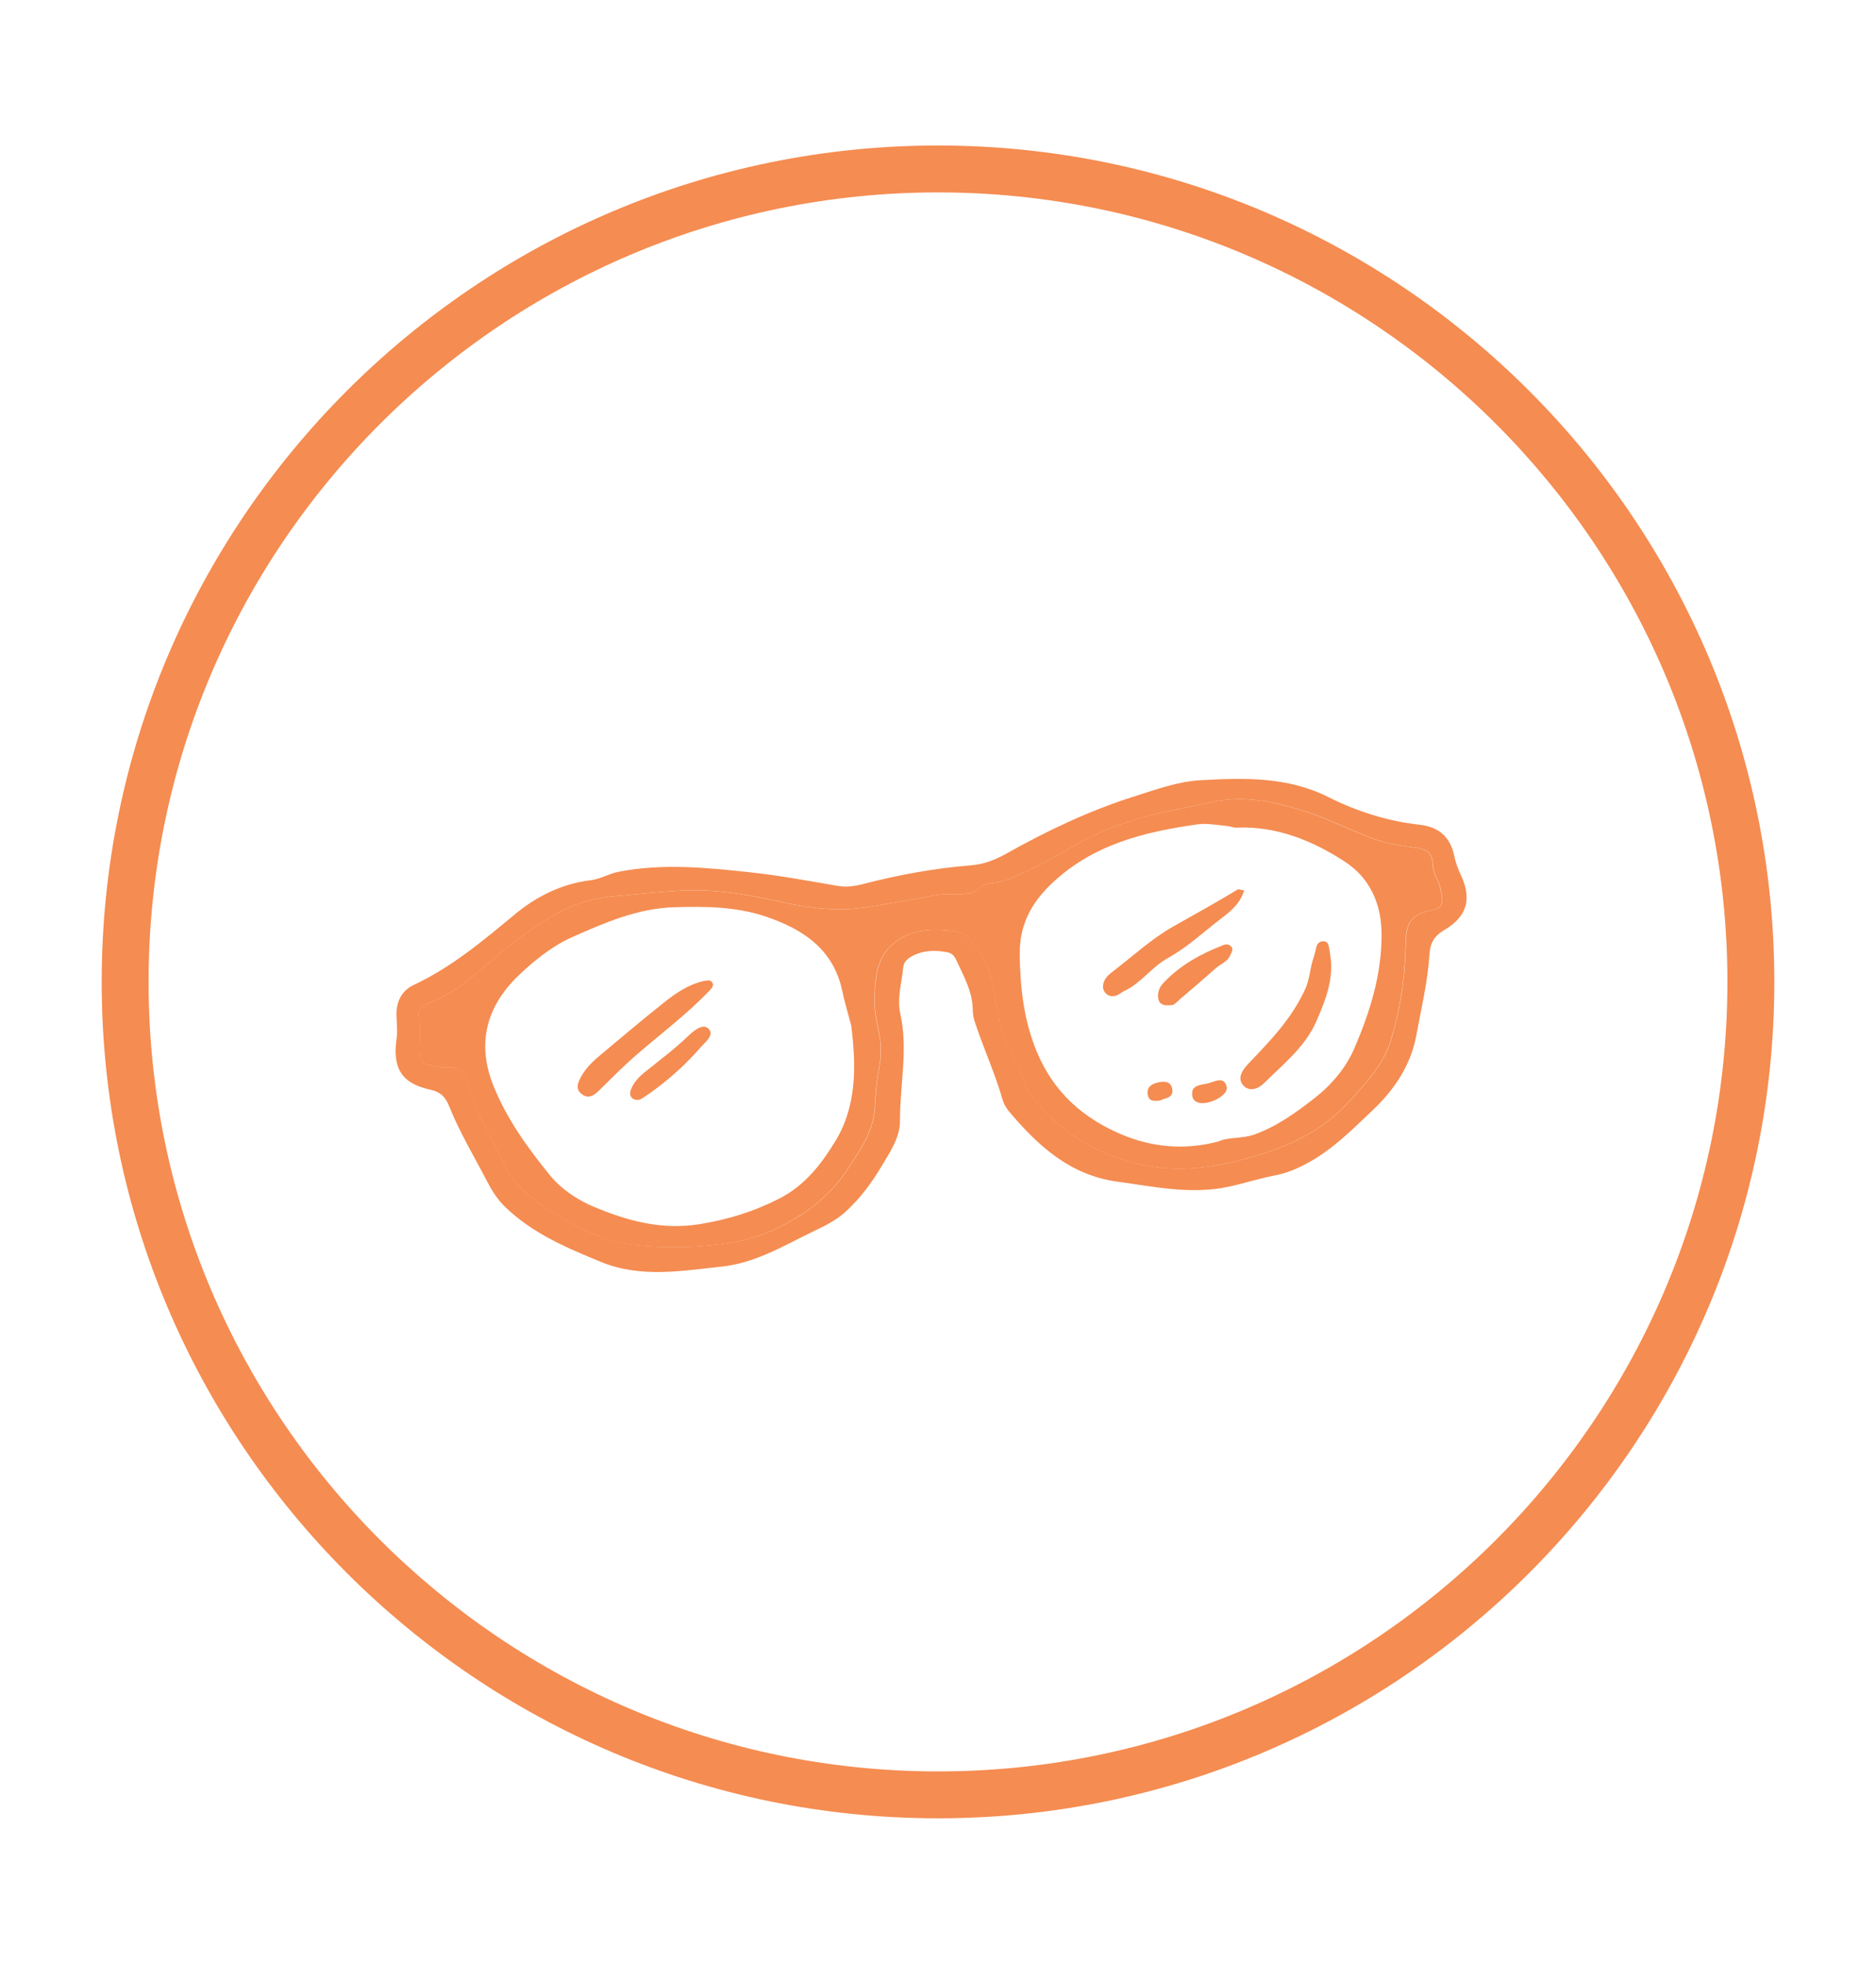
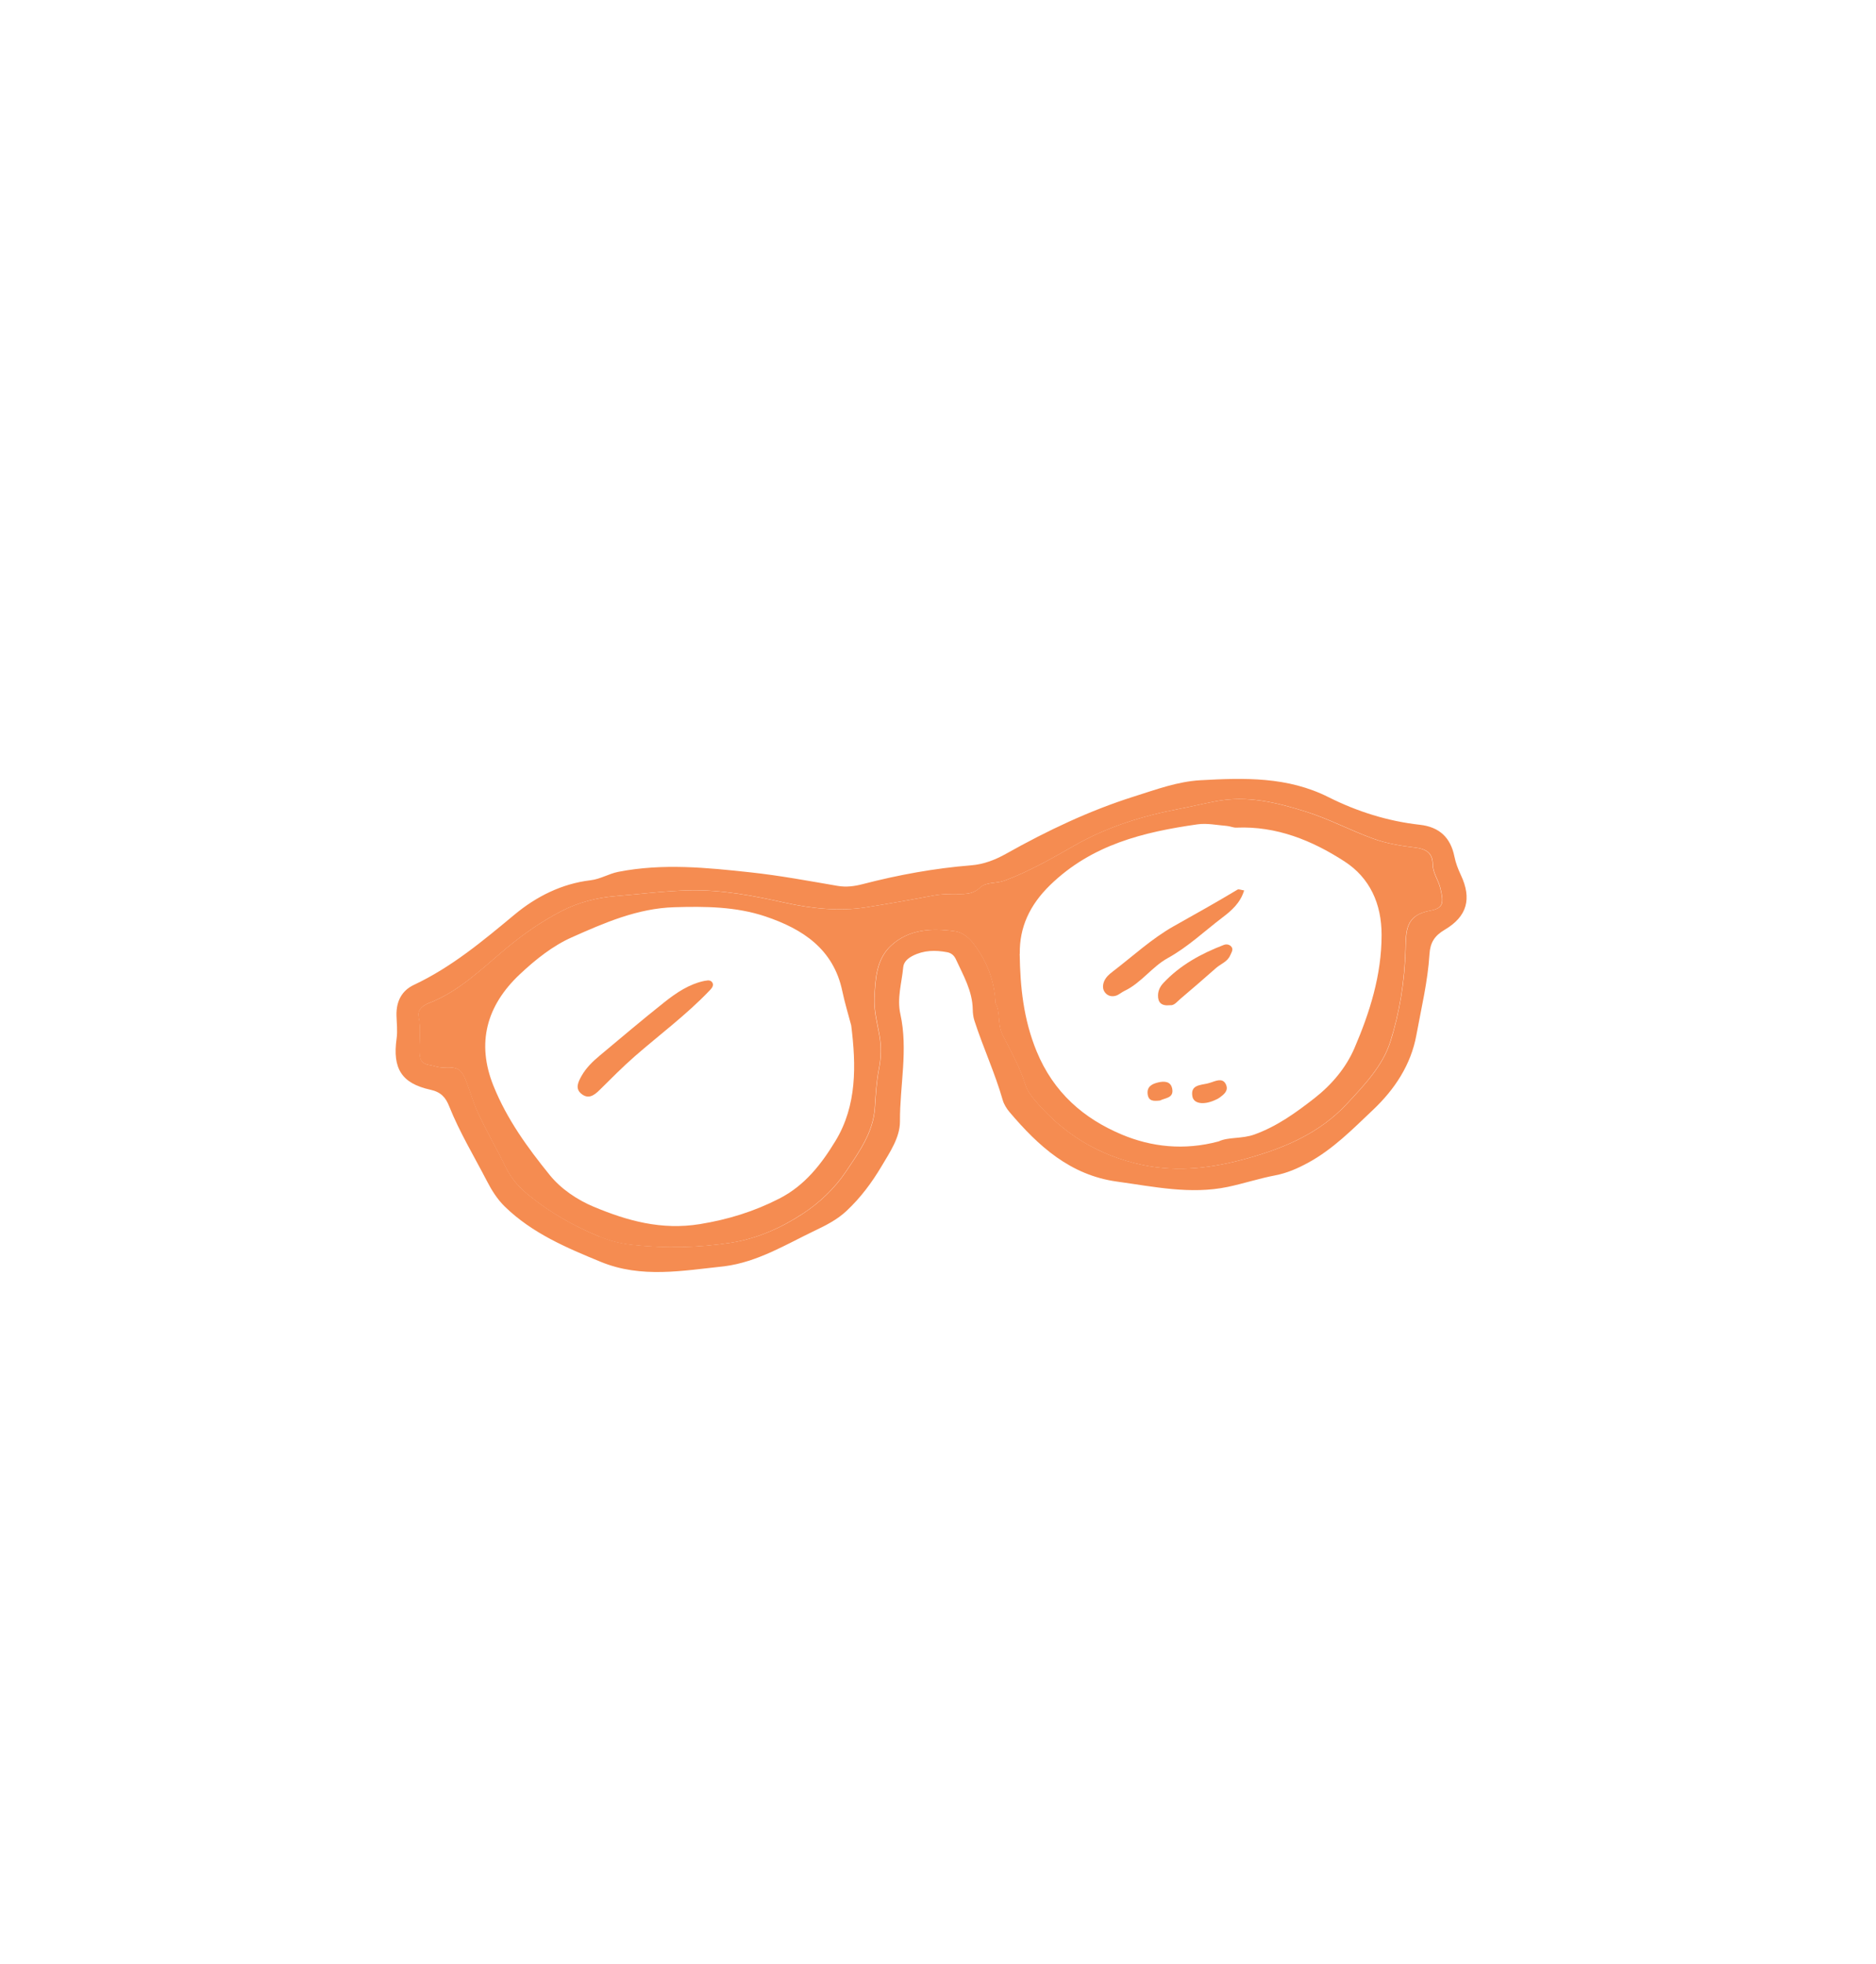
<svg xmlns="http://www.w3.org/2000/svg" id="Capa_1" data-name="Capa 1" version="1.1" viewBox="0 0 364 381">
  <defs>
    <style>
      .cls-1 {
        fill: #f58c51;
        stroke-width: 0px;
      }
    </style>
  </defs>
-   <path class="cls-1" d="M182,352.77c-89.47,0-162.27-72.79-162.27-162.27S92.53,28.23,182,28.23s162.27,72.79,162.27,162.27-72.79,162.27-162.27,162.27ZM182,37.33c-84.46,0-153.17,68.71-153.17,153.17s68.71,153.17,153.17,153.17,153.17-68.71,153.17-153.17S266.46,37.33,182,37.33Z" />
  <g>
    <path class="cls-1" d="M155.8,235.44c3.17-2.08,6.16-4.9,8.36-8.2,2.53-3.79,5.25-7.55,5.57-12.3.17-2.53.3-5.05.79-7.54.44-2.24.5-4.41.06-6.75-.44-2.32-1.05-4.73-.93-7.12.19-3.64.35-7.47,3.29-10.13,3.47-3.15,7.84-3.34,12.21-2.74,1.78.24,3.05,1.43,4.16,3,2.28,3.21,3.62,6.65,3.83,10.96,1,1.68.32,4.09,1.4,6.22,1.61,3.14,3.35,6.24,4.41,9.65.33,1.06,1.05,2.05,1.77,2.91,5.54,6.57,12.39,10.8,20.92,12.61,6.97,1.48,13.7.58,20.28-1.25,7.21-2,14.12-4.9,19.39-10.59,3.37-3.63,6.94-7.35,8.43-12.04,1.83-5.74,2.78-11.83,2.95-17.9.1-3.68-.01-6.66,4.76-7.54,2.66-.49,2.65-1.55,2.01-4.33-.37-1.62-1.48-2.98-1.49-4.7-.02-2.28-1.43-2.98-3.44-3.22-2.76-.34-5.48-.77-8.15-1.74-4.39-1.6-8.51-3.8-13-5.22-5.76-1.81-11.41-3.19-17.51-2.02-2.36.45-4.69,1.02-7.05,1.47-7.14,1.36-13.97,3.46-20.37,7.12-4.38,2.5-8.8,5.04-13.59,6.82-1.56.58-3.54.21-4.67,1.3-1.66,1.6-3.48,1.23-5.33,1.27-1.25.03-2.46.05-3.74.3-4.34.83-8.71,1.6-13.06,2.29-5.17.82-10.54.27-15.78-.89-6.06-1.34-12.15-2.53-18.44-2.4-4.83.1-9.6.73-14.4,1.12-3.66.3-7.22,1.19-10.56,2.93-3.85,2-7.38,4.46-10.67,7.2-4.76,3.97-9.16,8.39-15.11,10.67-1.12.43-2.17,1.32-1.9,2.57.53,2.41.08,4.8.2,7.19.07,1.43.59,2.01,1.96,2.22.86.13,1.65.5,2.58.46,2.91-.13,3.57.27,4.55,2.82.73,1.89,1.26,3.83,2.11,5.7,1.67,3.69,3.73,7.17,5.49,10.8,1.1,2.26,2.64,3.97,4.53,5.51,4.16,3.38,8.76,5.98,13.71,8.01,2.03.83,4.06,1.34,6.24,1.58,6.44.7,12.85.58,19.25-.41,5.09-.79,9.79-2.92,13.94-5.65ZM197.87,185.04c-.08-5.15,1.93-9.48,5.91-13.35,8.08-7.83,18.08-10.27,28.58-11.76,1.85-.26,3.8.16,5.69.31.63.05,1.25.36,1.86.33,7.77-.33,14.66,2.48,20.94,6.54,4.94,3.19,7.23,8.23,7.22,14.29,0,7.77-2.28,15.01-5.28,21.98-1.63,3.78-4.39,7.06-7.74,9.68-3.6,2.81-7.25,5.45-11.64,7.04-2.46.89-5.07.45-6.94,1.34-6.76,1.82-13.11,1.06-18.77-1.31-7.4-3.1-13.27-8.13-16.58-16.2-2.55-6.23-3.17-12.48-3.27-18.87ZM115.19,234.12c-3.17-1.34-6.31-3.41-8.55-6.18-4.29-5.31-8.27-10.77-10.89-17.27-3.36-8.33-1.32-15.59,5.09-21.63,3.07-2.89,6.42-5.55,10.11-7.19,6.3-2.8,12.71-5.62,19.88-5.84,6-.18,11.97-.13,17.69,1.79,7.21,2.43,13.21,6.3,14.92,14.52.47,2.23,1.14,4.42,1.72,6.62.97,7.74,1.12,15.54-3.04,22.39-2.69,4.43-5.9,8.65-10.92,11.21-4.93,2.52-9.9,4.05-15.4,4.95-7.44,1.21-14.11-.64-20.62-3.38Z" />
    <path class="cls-1" d="M158.14,238.74c2.13-1.02,4.28-2.1,6.1-3.8,2.74-2.56,4.94-5.53,6.8-8.66,1.59-2.69,3.6-5.6,3.58-8.73-.04-6.93,1.61-13.87.08-20.8-.69-3.09.27-6.06.55-9.08.09-1.02.84-1.72,1.85-2.24,2.17-1.1,4.39-1.12,6.69-.69.8.15,1.35.64,1.69,1.39,1.43,3.11,3.19,6.1,3.26,9.67.01.75.1,1.53.33,2.23,1.68,5.19,3.99,10.15,5.49,15.4.24.83.75,1.64,1.31,2.31,5.59,6.6,11.78,12.25,20.87,13.5,7.14.98,14.25,2.54,21.48,1.03,3.09-.65,6.11-1.65,9.21-2.24,2.29-.44,4.32-1.33,6.35-2.43,4.87-2.64,8.69-6.55,12.64-10.29,4.2-3.98,7.34-8.72,8.4-14.49.95-5.21,2.21-10.39,2.54-15.69.14-2.23.95-3.57,2.97-4.76,4.35-2.57,5.28-6.02,3.11-10.63-.55-1.17-.99-2.33-1.24-3.56-.75-3.71-2.94-5.75-6.72-6.17-6.22-.69-12.16-2.57-17.7-5.35-7.97-4.01-16.35-3.76-24.84-3.29-4.46.25-8.57,1.79-12.79,3.12-8.76,2.76-16.94,6.66-24.91,11.13-2.1,1.18-4.32,2.06-6.81,2.26-7.11.57-14.11,1.85-21.01,3.64-1.61.42-3.19.64-4.89.35-5.61-.96-11.21-2.01-16.86-2.62-8.54-.93-17.09-1.79-25.68-.11-1.89.37-3.47,1.41-5.42,1.64-5.56.66-10.51,3.15-14.72,6.65-6.15,5.11-12.22,10.2-19.53,13.64-2.34,1.1-3.45,3.16-3.39,5.91.03,1.5.24,2.98.02,4.53-.81,5.79.97,8.67,6.54,9.9,2.11.46,2.99,1.53,3.66,3.21,2.02,5.05,4.84,9.71,7.33,14.52.92,1.78,2,3.52,3.49,4.97,5.3,5.15,11.93,7.96,18.6,10.7,7.9,3.25,15.95,1.7,23.98.86,6.46-.83,11.92-4.22,17.6-6.94ZM116.37,239.93c-4.95-2.04-9.55-4.64-13.71-8.01-1.89-1.53-3.43-3.24-4.53-5.51-1.76-3.63-3.83-7.11-5.49-10.8-.84-1.87-1.38-3.81-2.11-5.7-.98-2.55-1.64-2.95-4.55-2.82-.93.04-1.72-.33-2.58-.46-1.37-.21-1.89-.78-1.96-2.22-.12-2.39.32-4.79-.2-7.19-.27-1.25.78-2.14,1.9-2.57,5.95-2.29,10.35-6.7,15.11-10.67,3.29-2.74,6.83-5.21,10.67-7.2,3.34-1.73,6.9-2.63,10.56-2.93,4.79-.39,9.56-1.02,14.4-1.12,6.3-.13,12.38,1.06,18.44,2.4,5.25,1.16,10.61,1.71,15.78.89,4.34-.69,8.72-1.46,13.06-2.29,1.28-.24,2.48-.26,3.74-.3,1.85-.04,3.67.33,5.33-1.27,1.13-1.09,3.1-.72,4.67-1.3,4.79-1.78,9.2-4.31,13.59-6.82,6.4-3.65,13.23-5.75,20.37-7.12,2.36-.45,4.69-1.02,7.05-1.47,6.1-1.17,11.74.21,17.51,2.02,4.49,1.41,8.61,3.62,13,5.22,2.67.97,5.39,1.41,8.15,1.74,2.01.24,3.42.94,3.44,3.22.01,1.72,1.12,3.08,1.49,4.7.64,2.78.65,3.84-2.01,4.33-4.77.88-4.65,3.86-4.76,7.54-.17,6.06-1.13,12.15-2.95,17.9-1.49,4.69-5.06,8.41-8.43,12.04-5.28,5.69-12.19,8.6-19.39,10.59-6.59,1.83-13.31,2.72-20.28,1.25-8.53-1.81-15.39-6.04-20.92-12.61-.73-.86-1.44-1.86-1.77-2.91-1.06-3.41-2.8-6.51-4.41-9.65-1.09-2.13-.41-4.54-1.4-6.22-.22-4.31-1.56-7.75-3.83-10.96-1.11-1.57-2.38-2.76-4.16-3-4.37-.59-8.74-.41-12.21,2.74-2.93,2.66-3.1,6.49-3.29,10.13-.12,2.39.5,4.79.93,7.12.44,2.34.38,4.51-.06,6.75-.49,2.49-.62,5.01-.79,7.54-.32,4.76-3.04,8.52-5.57,12.3-2.2,3.31-5.19,6.12-8.36,8.2-4.15,2.73-8.85,4.86-13.94,5.65-6.4,1-12.81,1.11-19.25.41-2.18-.24-4.21-.74-6.24-1.58Z" />
    <path class="cls-1" d="M136.84,190.27c-3.07.6-5.6,2.32-7.97,4.2-4.23,3.36-8.36,6.86-12.51,10.33-1.37,1.14-2.65,2.39-3.53,3.95-.62,1.11-1.3,2.43-.04,3.45,1.33,1.08,2.4.41,3.56-.74,2.24-2.21,4.44-4.45,6.82-6.53,4.84-4.22,10.02-8.06,14.47-12.72.35-.37.71-.71.71-1.26-.23-.83-.88-.8-1.51-.67Z" />
-     <path class="cls-1" d="M133.57,200.96c-2.65,2.54-5.56,4.72-8.41,7.01-1.17.94-2.26,2.05-2.78,3.53-.41,1.19.37,2.12,1.76,1.85.21-.12.65-.36,1.06-.64,3.98-2.71,7.57-5.86,10.72-9.49.91-1.05,2.77-2.41,1.55-3.64-1.1-1.1-2.86.38-3.9,1.38Z" />
-     <path class="cls-1" d="M241.21,210.54c.87,1.07,2.52,1.11,4.04-.39,3.77-3.72,8.04-7.08,10.21-12.11,1.75-4.07,3.43-8.22,2.63-12.84-.08-.5-.13-1.01-.24-1.5-.11-.49-.27-1-.89-1.07-.72-.09-1.25.25-1.48.9-.25.71-.32,1.48-.58,2.19-.73,2.02-.74,4.2-1.67,6.22-2.57,5.64-6.76,10-10.95,14.36-1.6,1.66-2.07,3.04-1.08,4.25Z" />
    <path class="cls-1" d="M216.54,193.17c.58-.19,1.07-.65,1.63-.92,3.26-1.54,5.33-4.67,8.41-6.37,3.91-2.16,7.1-5.21,10.6-7.87,1.76-1.33,3.49-2.83,4.22-5.26-.59-.08-1.04-.3-1.28-.16-4.09,2.47-8.26,4.78-12.41,7.12-4.23,2.39-7.9,5.79-11.79,8.77-.7.53-1.39,1.12-1.72,1.99-.28.75-.27,1.53.26,2.15.53.63,1.32.79,2.07.55Z" />
    <path class="cls-1" d="M238.72,185.31c.23-.57.69-1.15.13-1.72-.36-.37-.91-.45-1.41-.26-4.39,1.69-8.45,3.9-11.71,7.38-.63.67-1.02,1.46-1.04,2.38-.03,1.42.66,2.11,2.34,1.93.8.1,1.36-.69,2.02-1.25,2.31-1.96,4.61-3.94,6.88-5.95.93-.83,2.26-1.22,2.78-2.51Z" />
    <path class="cls-1" d="M235.33,209.89c-.36.11-.72.25-1.09.33-1.43.32-3.31.3-2.87,2.54.28,1.39,2.19,1.63,4.28.71.35-.15.7-.31,1-.53.83-.61,1.73-1.3,1.25-2.47-.52-1.25-1.6-.92-2.59-.58Z" />
    <path class="cls-1" d="M224.72,210c-1.15.28-2.23.78-2.04,2.28.18,1.44,1.25,1.35,2.41,1.23.95-.52,2.69-.43,2.36-2.26-.27-1.49-1.55-1.53-2.73-1.25Z" />
  </g>
</svg>